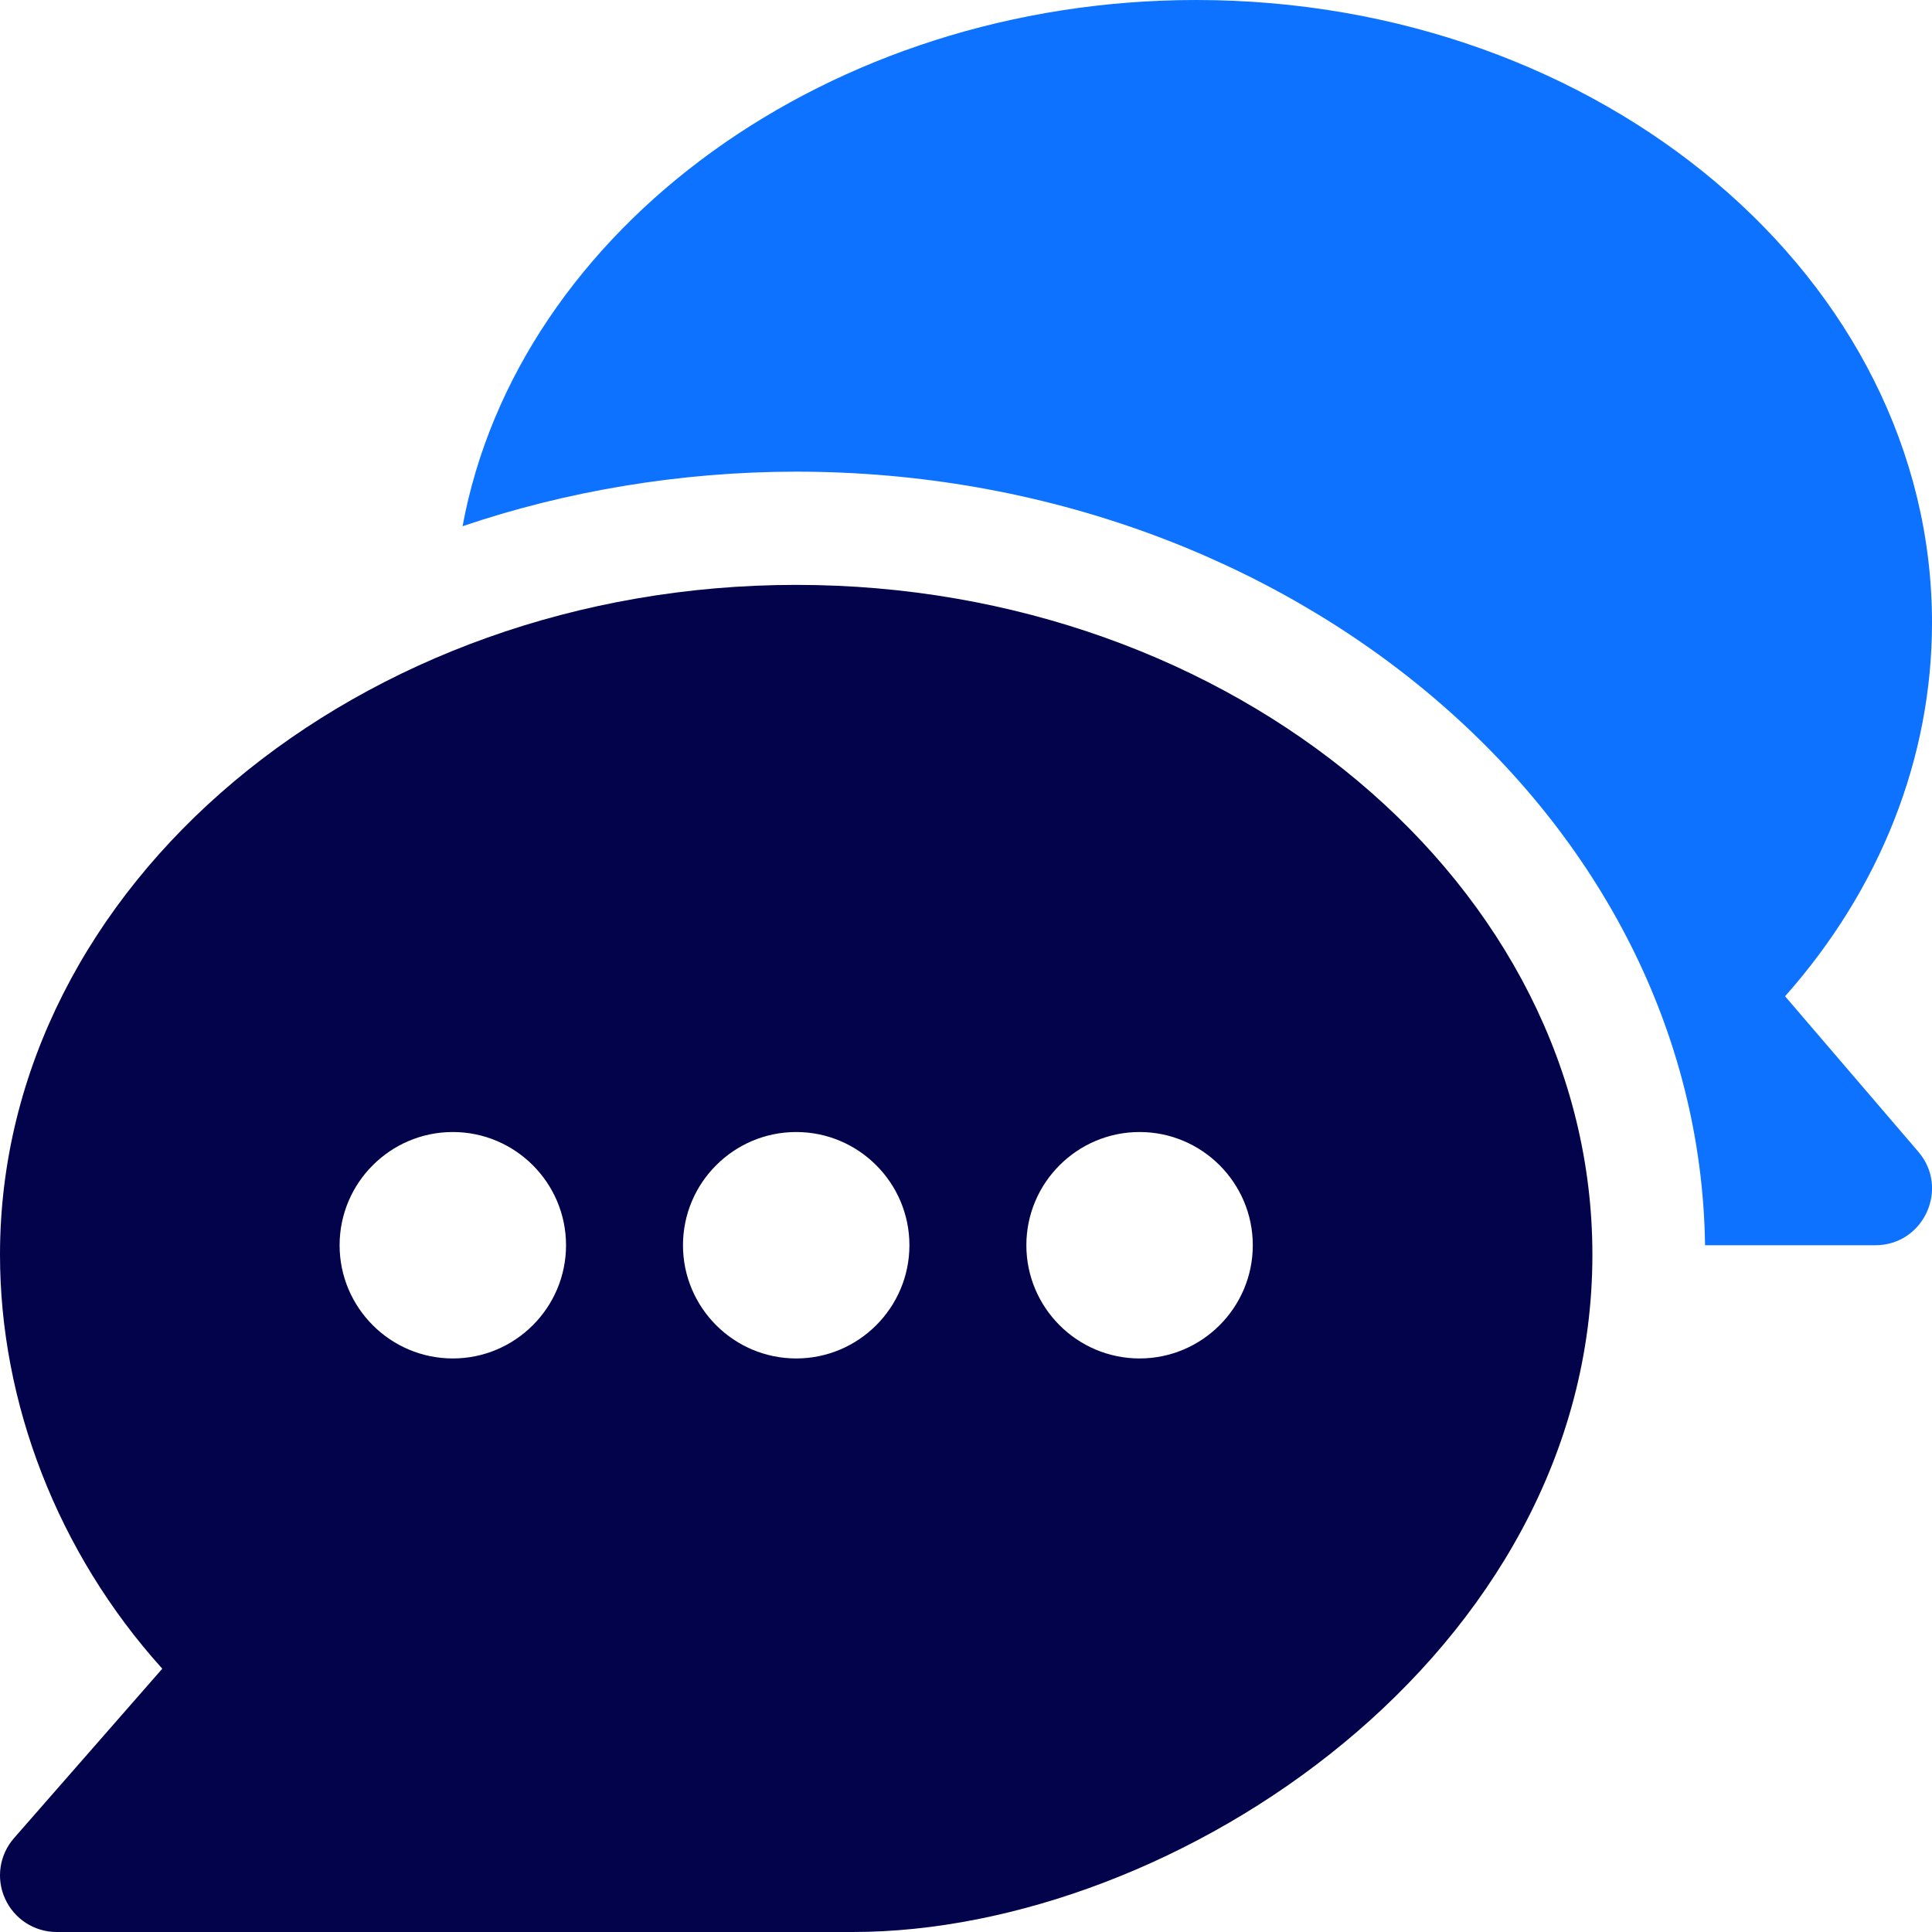
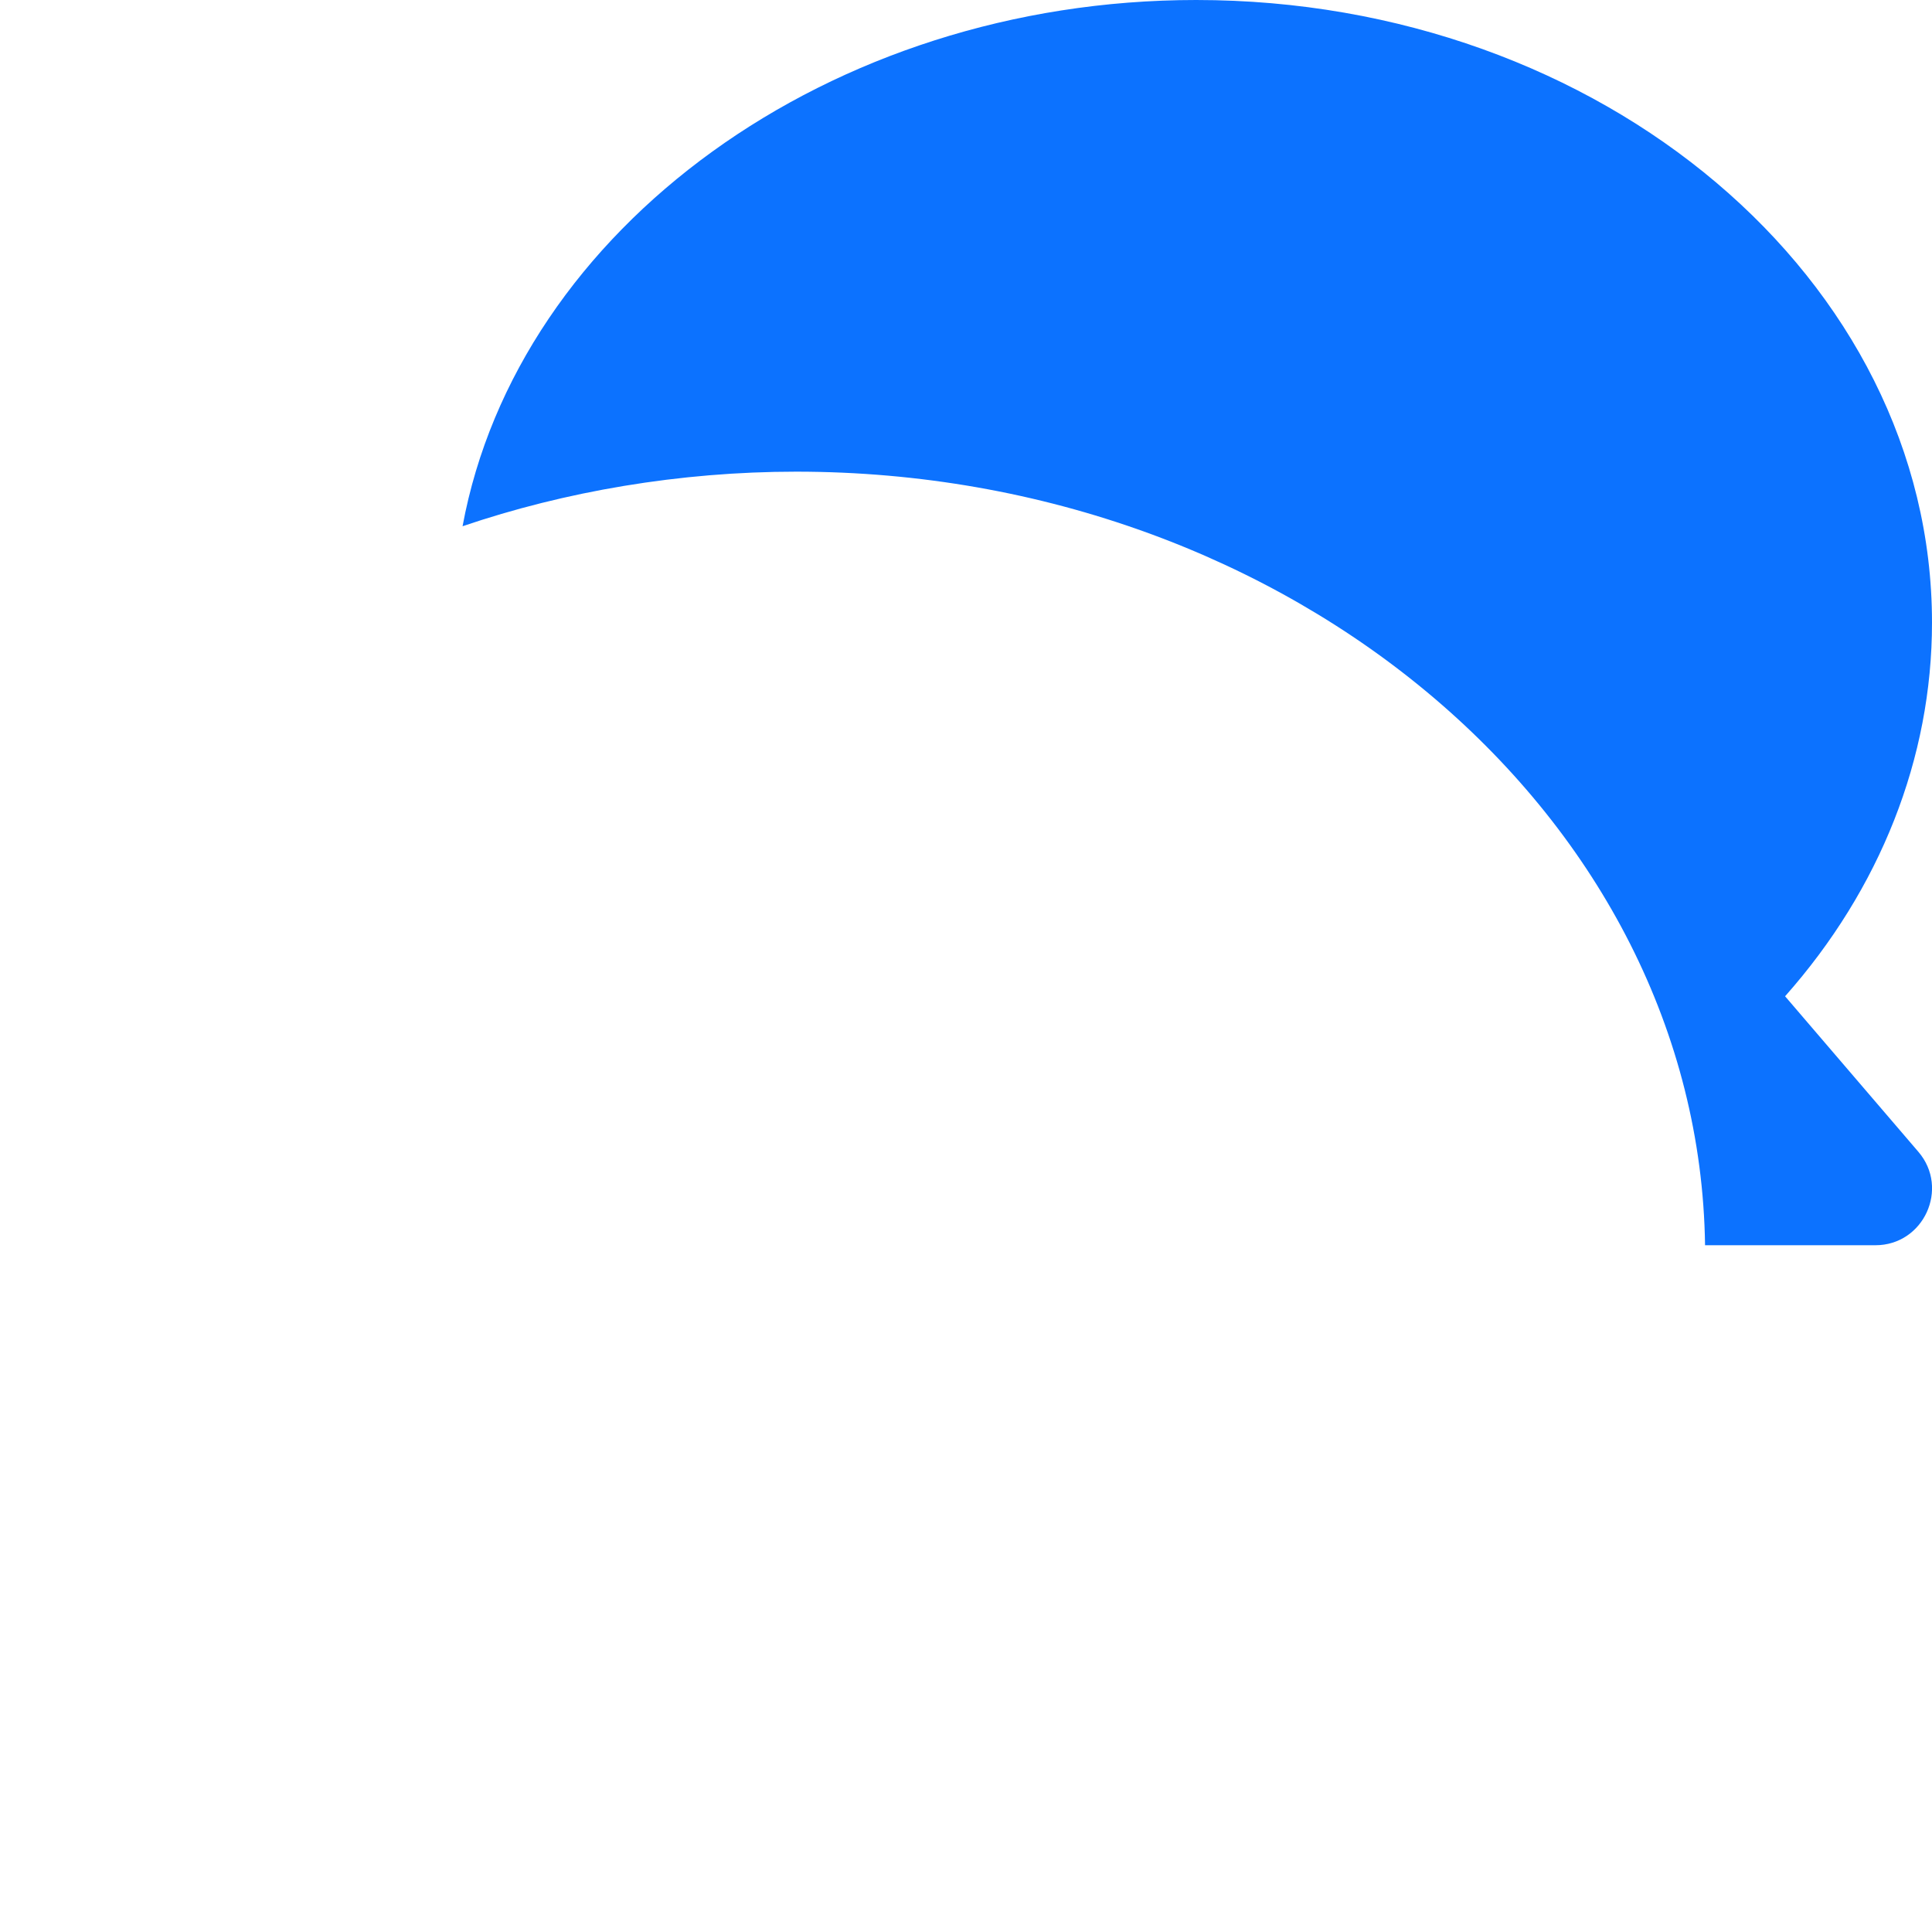
<svg xmlns="http://www.w3.org/2000/svg" width="45px" height="45px" viewBox="0 0 45 45" version="1.1">
  <title>picto-enquetes</title>
  <g id="Page-1" stroke="none" stroke-width="1" fill="none" fill-rule="evenodd">
    <g id="picto-enquetes" fill-rule="nonzero">
-       <path d="M18.545,13.623 C8.368,13.623 0,20.621 0,29.224 C0,32.663 1.334,36.158 3.78,38.867 L0.326,42.814 C-0.014,43.203 -0.097,43.755 0.119,44.226 C0.332,44.697 0.801,45 1.318,45 L19.863,45 C27.378,45 37.09,38.529 37.09,29.224 C37.09,20.621 28.722,13.623 18.545,13.623 Z M10.547,31.641 C9.093,31.641 7.91,30.457 7.91,29.004 C7.91,27.55 9.093,26.367 10.547,26.367 C12,26.367 13.184,27.55 13.184,29.004 C13.184,30.457 12,31.641 10.547,31.641 Z M18.545,31.641 C17.091,31.641 15.908,30.457 15.908,29.004 C15.908,27.55 17.091,26.367 18.545,26.367 C19.998,26.367 21.182,27.55 21.182,29.004 C21.182,30.457 19.999,31.641 18.545,31.641 Z M26.543,31.641 C25.089,31.641 23.906,30.457 23.906,29.004 C23.906,27.55 25.09,26.367 26.543,26.367 C27.996,26.367 29.18,27.55 29.18,29.004 C29.18,30.457 27.997,31.641 26.543,31.641 Z" id="Shape" fill="#03034C" />
      <path d="M44.682,26.827 L41.578,23.205 C43.794,20.705 45,17.656 45,14.502 C45,6.506 37.311,0 27.861,0 C19.316,0 12.056,5.325 10.774,12.257 C13.158,11.446 15.832,10.986 18.545,10.986 C30.09,10.986 39.575,19.05 39.714,29.004 L43.682,29.004 C44.808,29.004 45.413,27.678 44.682,26.827 Z" id="Path" fill="#0C72FF" />
    </g>
  </g>
</svg>